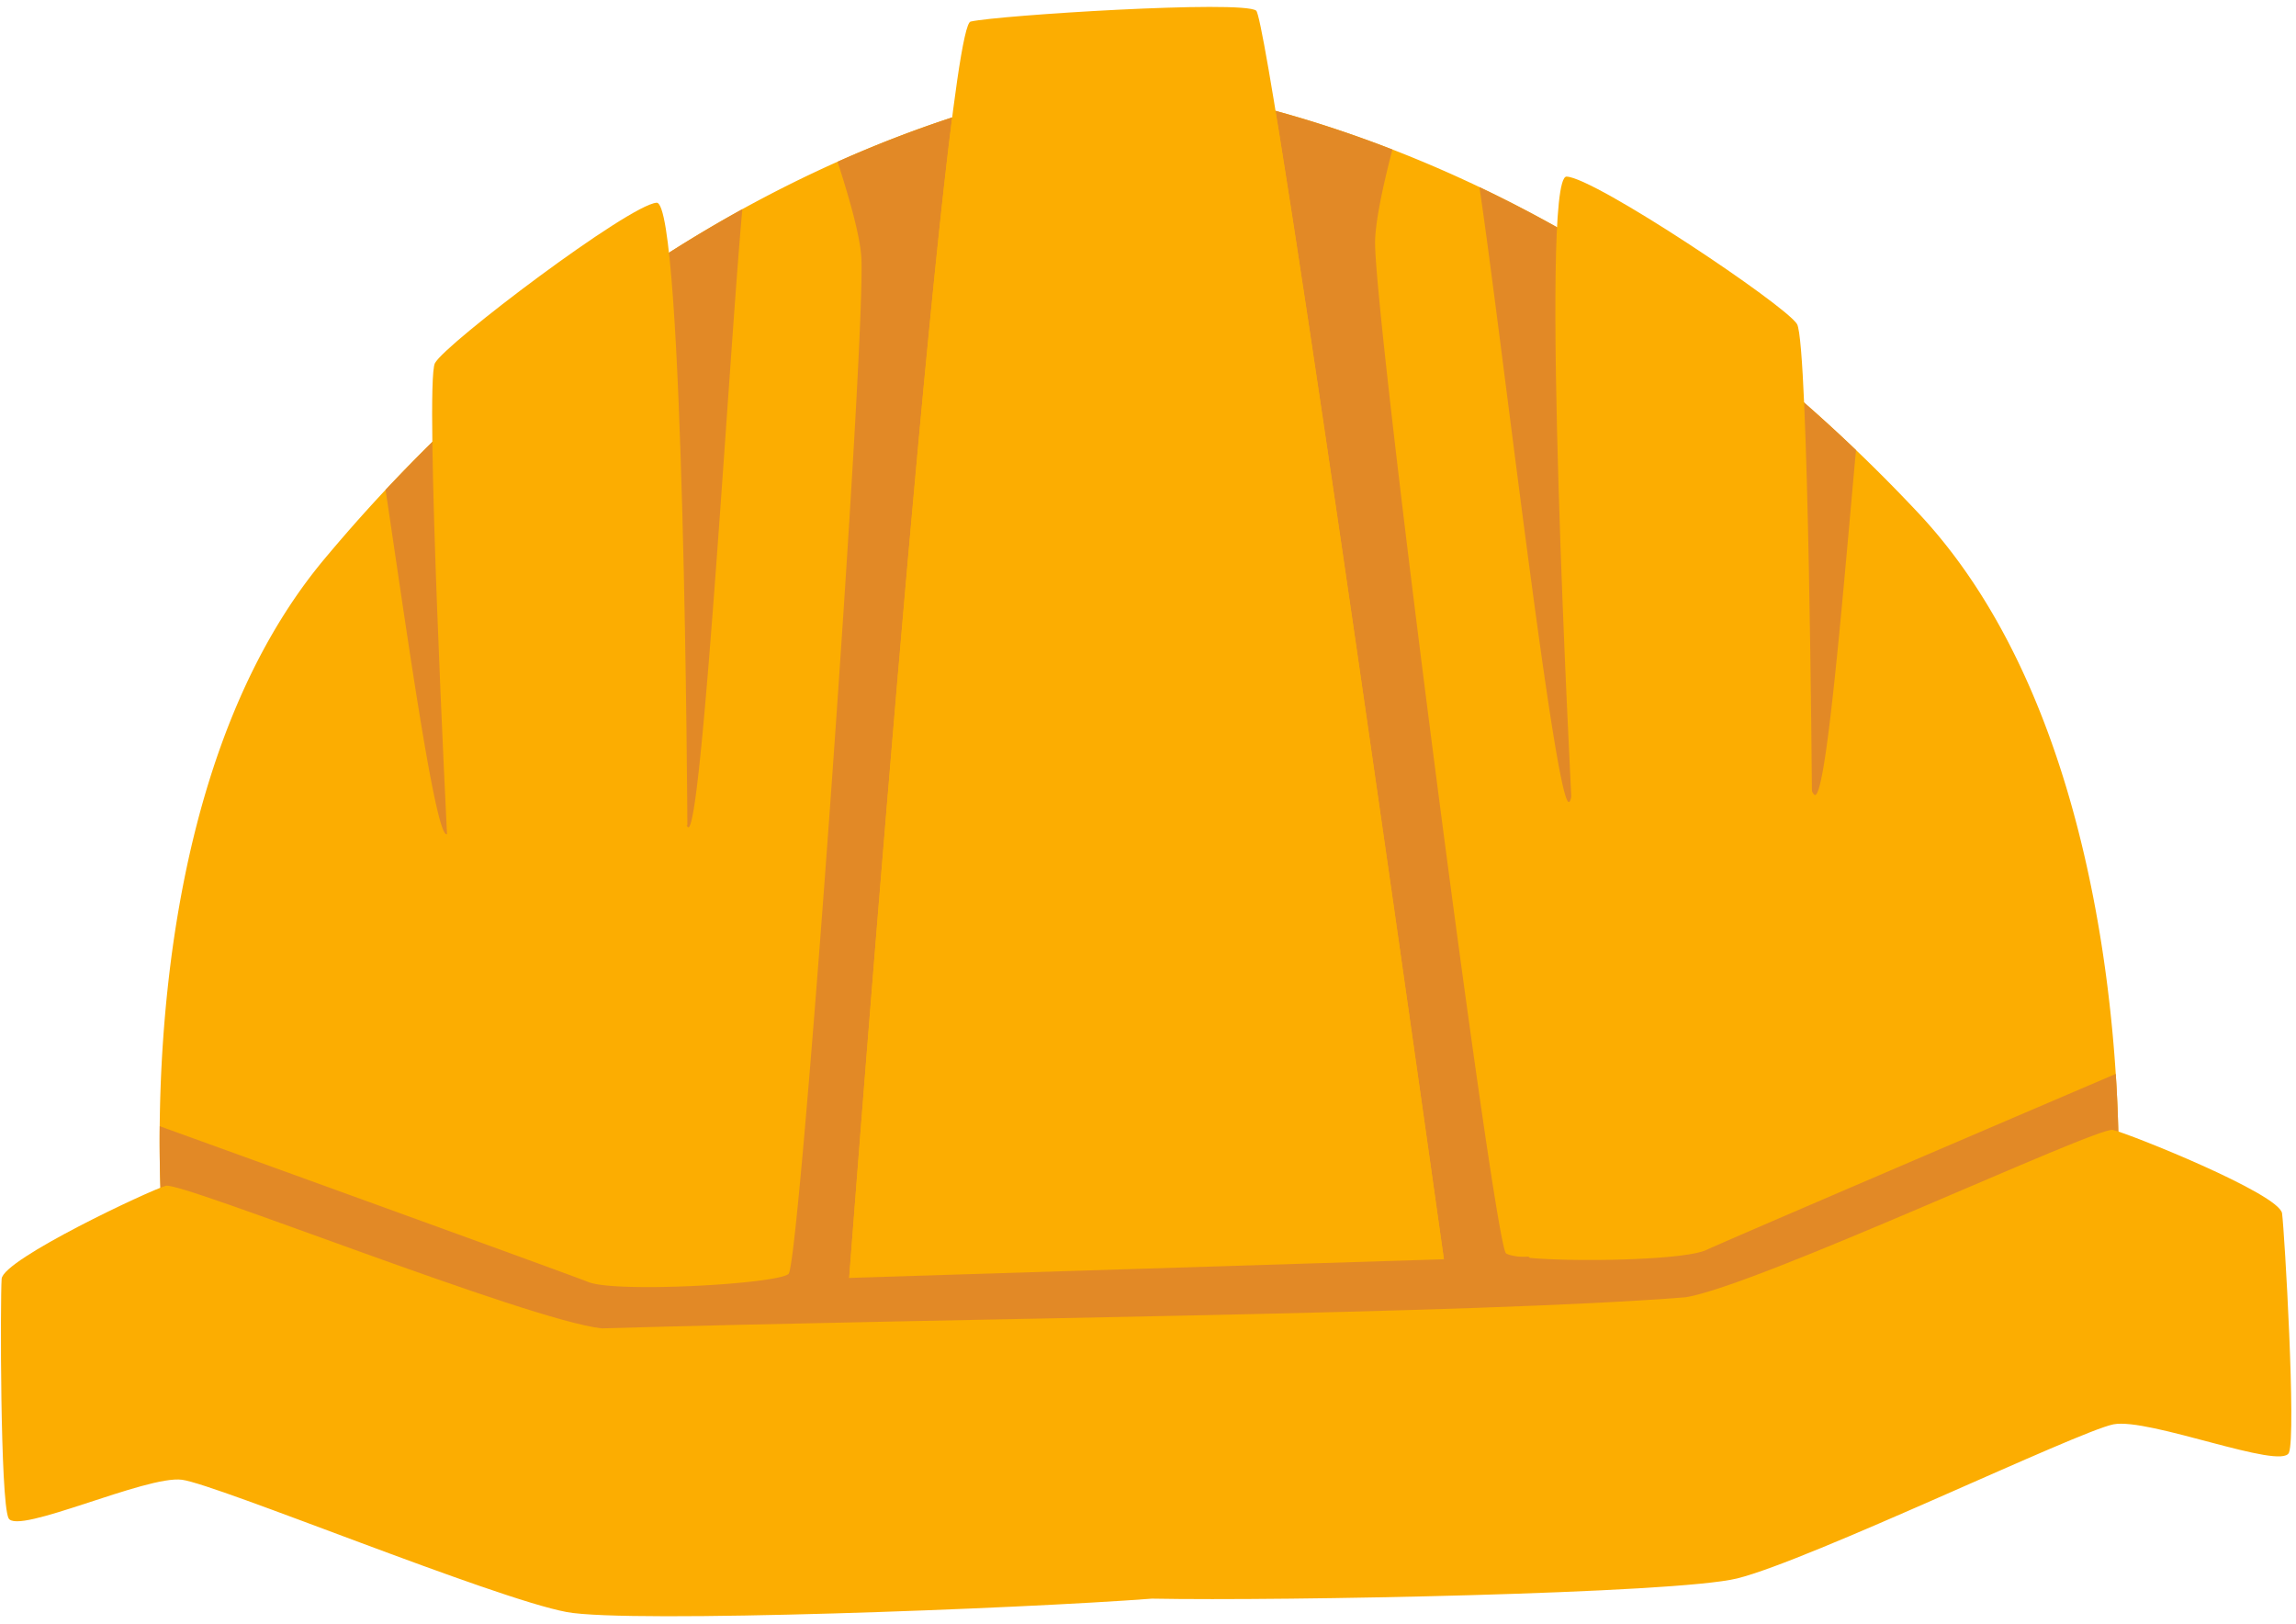
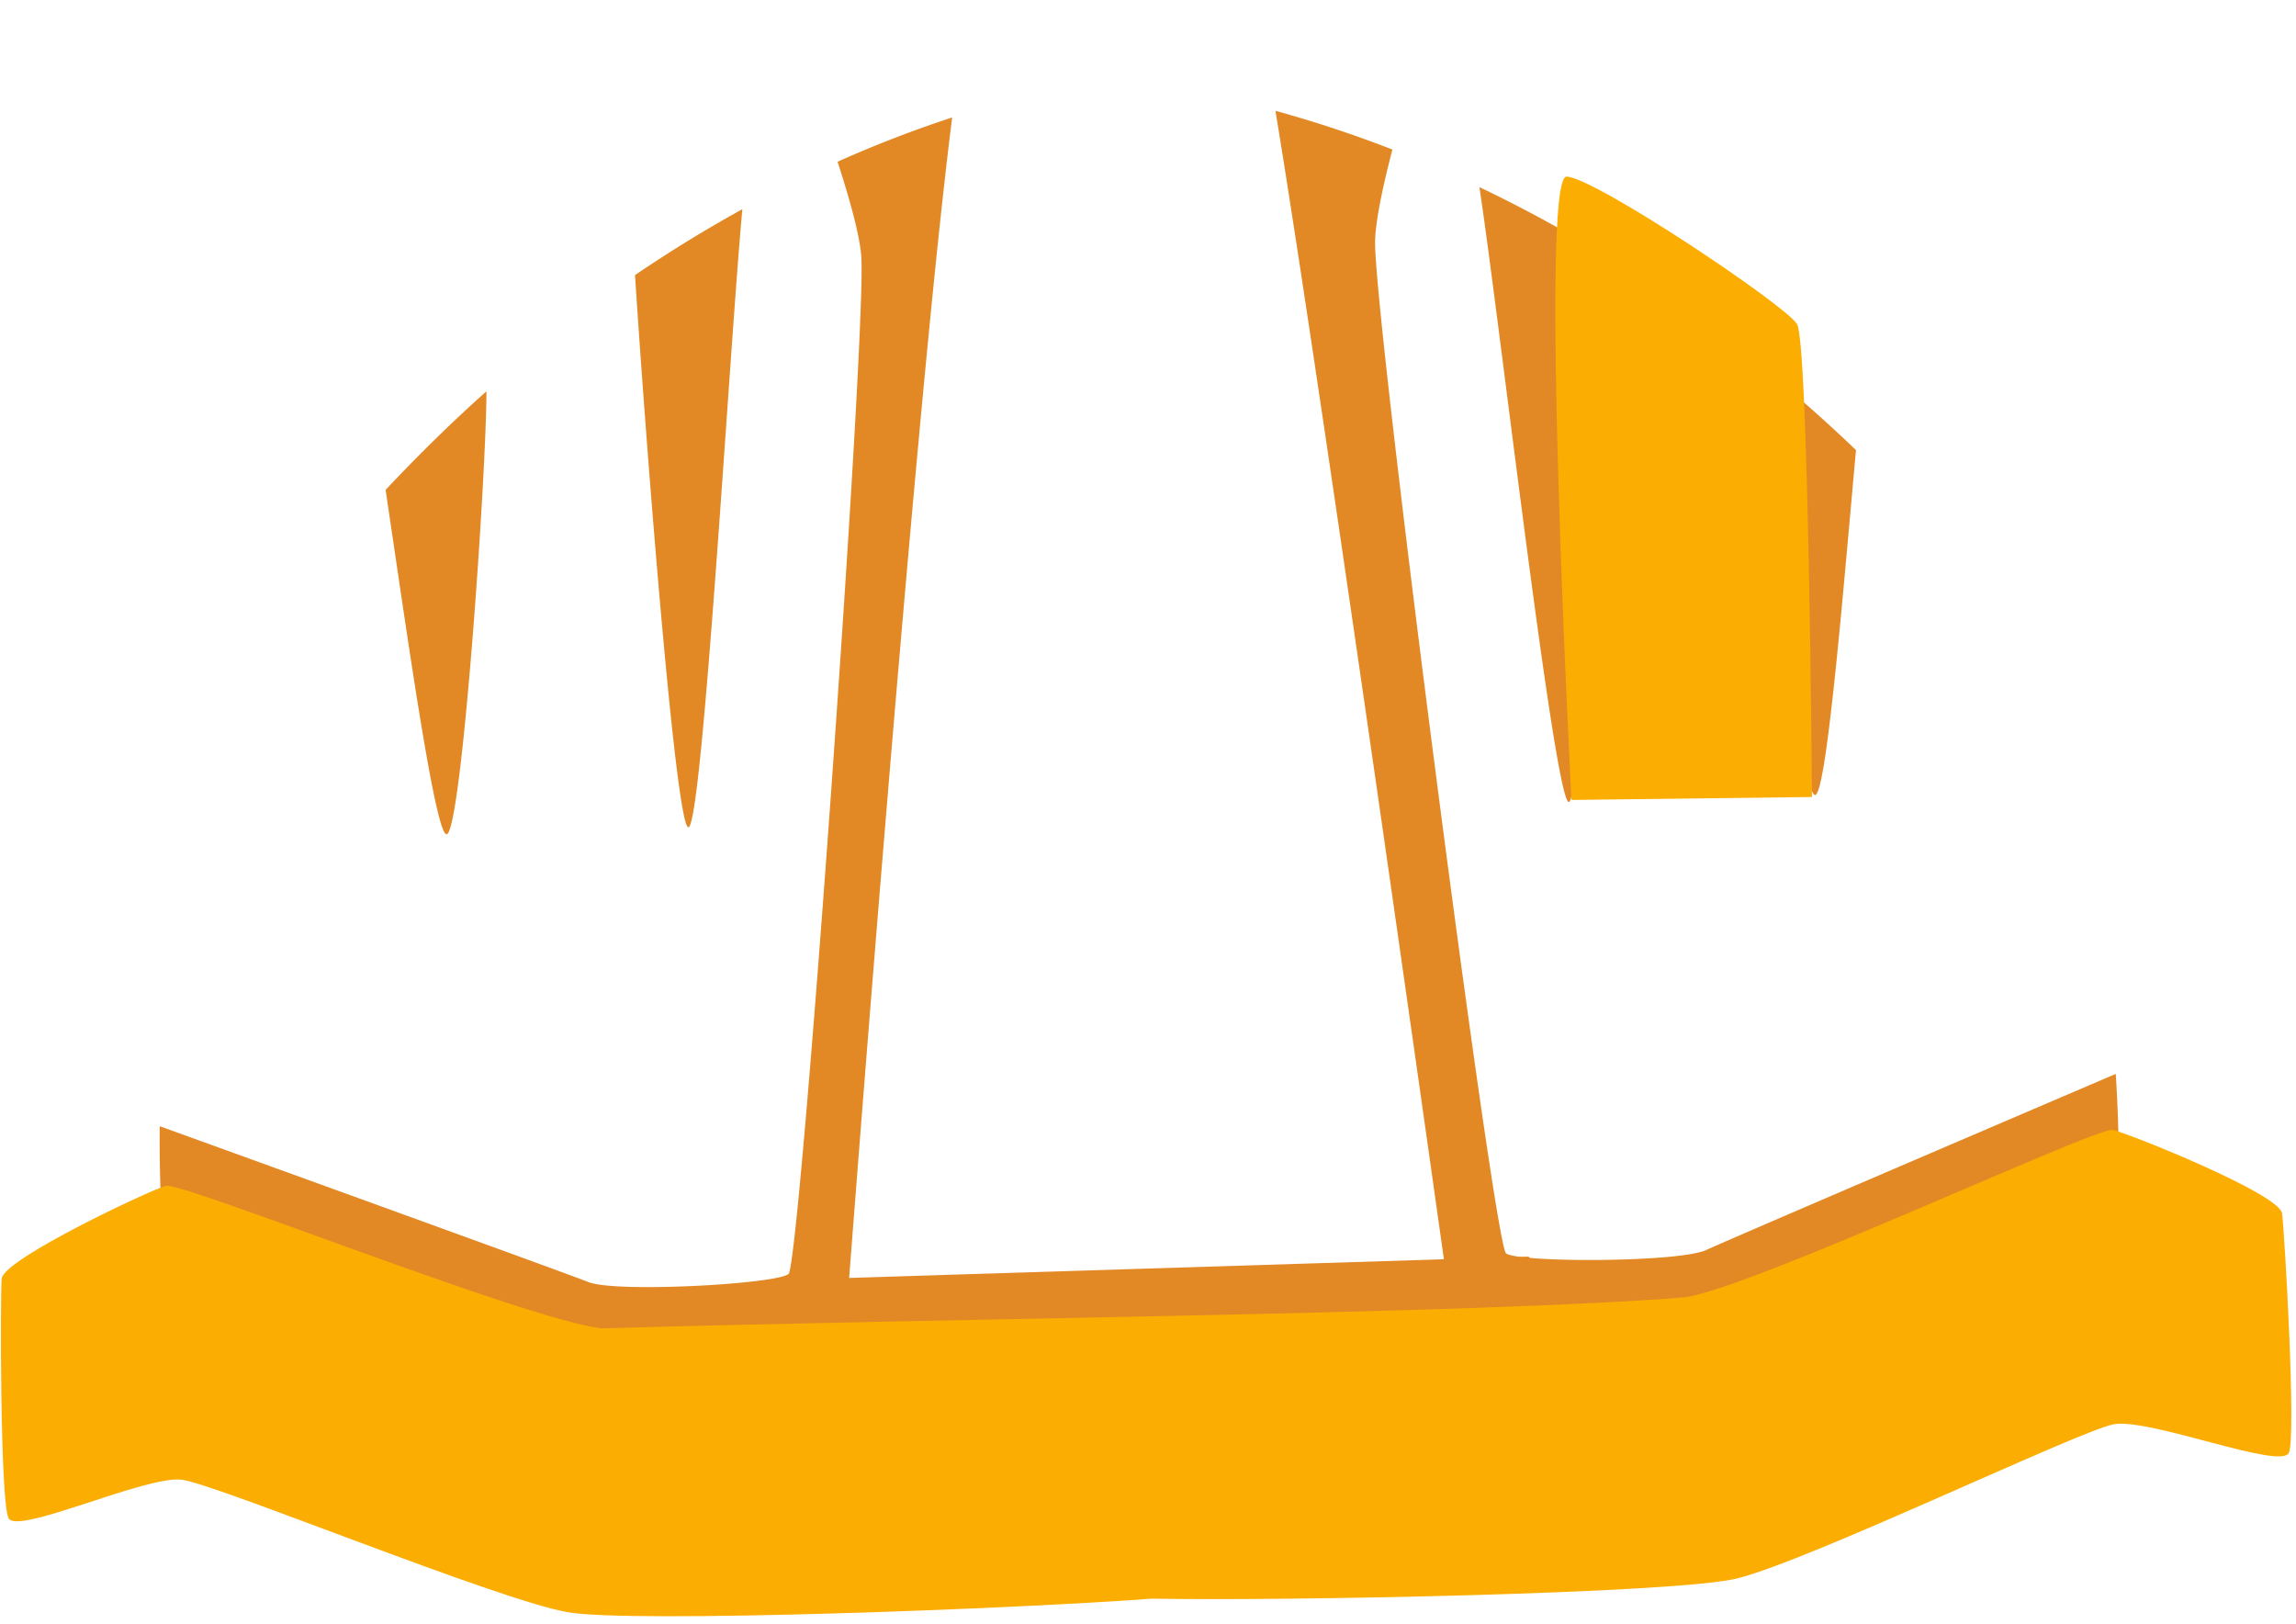
<svg xmlns="http://www.w3.org/2000/svg" height="347.3" preserveAspectRatio="xMidYMid meet" version="1.0" viewBox="4.8 3.4 491.2 347.3" width="491.2" zoomAndPan="magnify">
  <g data-name="Safety Helmet / Construction Helmet" fill-rule="evenodd">
    <g id="change1_1">
-       <path d="M235.406,21.524C207.149,26.82,137.644,47.086,74.218,122.952c-43.644,52.204-34.46,145.439-34.46,145.439s44.236,19.726,91.468,26.769c39.398,5.875,99.429-1.645,118.459-4.324,19.155,1.584,79.516,5.649,118.51-2.474,46.751-9.739,89.783-31.969,89.783-31.969s3.824-93.608-42.741-143.224C347.566,41.063,277.015,24.815,248.5,21.149A51.629,51.629,0,0,0,235.406,21.524Z" fill="#fcad01" />
-     </g>
+       </g>
    <g id="change2_1">
      <path d="M208.508,28.52a253.651,253.651,0,0,0-24.521,9.476c2.649,8.16,4.683,15.565,5.061,20.05,1.272,15.08-13.087,215.676-15.544,217.846s-36.856,4.096-42.802,1.748c-5.239-2.069-73.638-26.803-91.731-33.345-.142,14.598.786,24.095.786,24.095s44.236,19.726,91.468,26.769c19.596,2.922,44.294,2.53,66.516,1.068.23-1.957.457-4.223.679-7.039l-12.937.489S200.242,93.27,208.508,28.52Zm69.161-1.416c10.681,64.87,37.727,257.66,37.727,257.66l-12.645.479c.436,3.241.841,5.833,1.225,8,21.708.104,45.434-.968,64.22-4.881,46.751-9.739,89.783-31.969,89.783-31.969s.374-9.167-.538-23.281c-19.867,8.5-82.627,35.359-87.615,37.669-5.802,2.686-40.256,2.735-42.834.709S298.58,70.021,298.986,54.893c.117-4.353,1.629-11.531,3.697-19.506A256.385,256.385,0,0,0,277.669,27.104ZM321.3,43.427c4.176,27.397,15.976,130.456,19.088,131.522,2.637.904,4.372-78.3,4.683-118.792C336.908,51.284,328.956,47.071,321.3,43.427Zm-157.681,4.721c-7.426,4.088-15.112,8.759-22.969,14.099,2.642,40.485,8.894,119.154,11.47,118.103C155.159,179.11,161.012,76.017,163.619,48.147Zm-54.755,38.955q-10.773,9.604-21.572,21.083c4.141,27.617,10.395,72.775,12.969,73.657C103.467,182.941,108.883,104.605,108.864,87.102Zm270.334-7.25c1.156,18.517,10.889,94.853,13.993,93.586,2.502-1.021,6.127-45.907,8.675-73.765C394.289,92.42,386.713,85.844,379.199,79.853Z" fill="#e28926" />
    </g>
    <g id="change1_2">
-       <path d="M185.485,289.678S206.542,9.374,212.441,8.017,270.505,3.382,273.54,5.67s41.856,279.094,41.856,279.094Z" fill="#fcad01" />
-     </g>
+       </g>
    <g id="change2_2">
      <path d="M166.495,294.989c13.115,3.403,164.098-3.028,165.309-4.743s1.58-18.101-.098-18.053-157.745,4.945-157.745,4.945Z" fill="#e28926" />
    </g>
    <g id="change1_3">
      <path d="M40.272,257.04c-3.333.935-34.821,15.694-35.12,19.902S4.834,324.402,6.621,328.13s29.547-9.248,37.135-8.205,66.655,25.383,82.275,28.294c13.306,2.48,97.24-.725,125.219-2.864,28.058.531,112.033-1.081,125.175-4.32,15.428-3.802,73.002-31.489,80.518-32.965s35.977,9.887,37.547,6.063-.929-47.005-1.468-51.188S460.196,245.833,456.815,245.09s-75.889,33.249-91.353,35.793c-46.229,3.662-153.169,4.394-231.936,6.654C117.942,285.884,43.604,256.105,40.272,257.04Z" fill="#fcad01" />
    </g>
    <g id="change1_4">
      <path d="M392.447,173.88s-.706-97.073-3.199-101.159-43.361-31.417-49.303-31.544,1.05,133.33,1.05,133.33Z" fill="#fcad01" />
    </g>
    <g id="change1_5">
-       <path d="M100.453,182.257s-4.86-96.954-2.606-101.176S139.335,47.23,145.261,46.763s6.596,133.171,6.596,133.171Z" fill="#fcad01" />
-     </g>
+       </g>
  </g>
</svg>